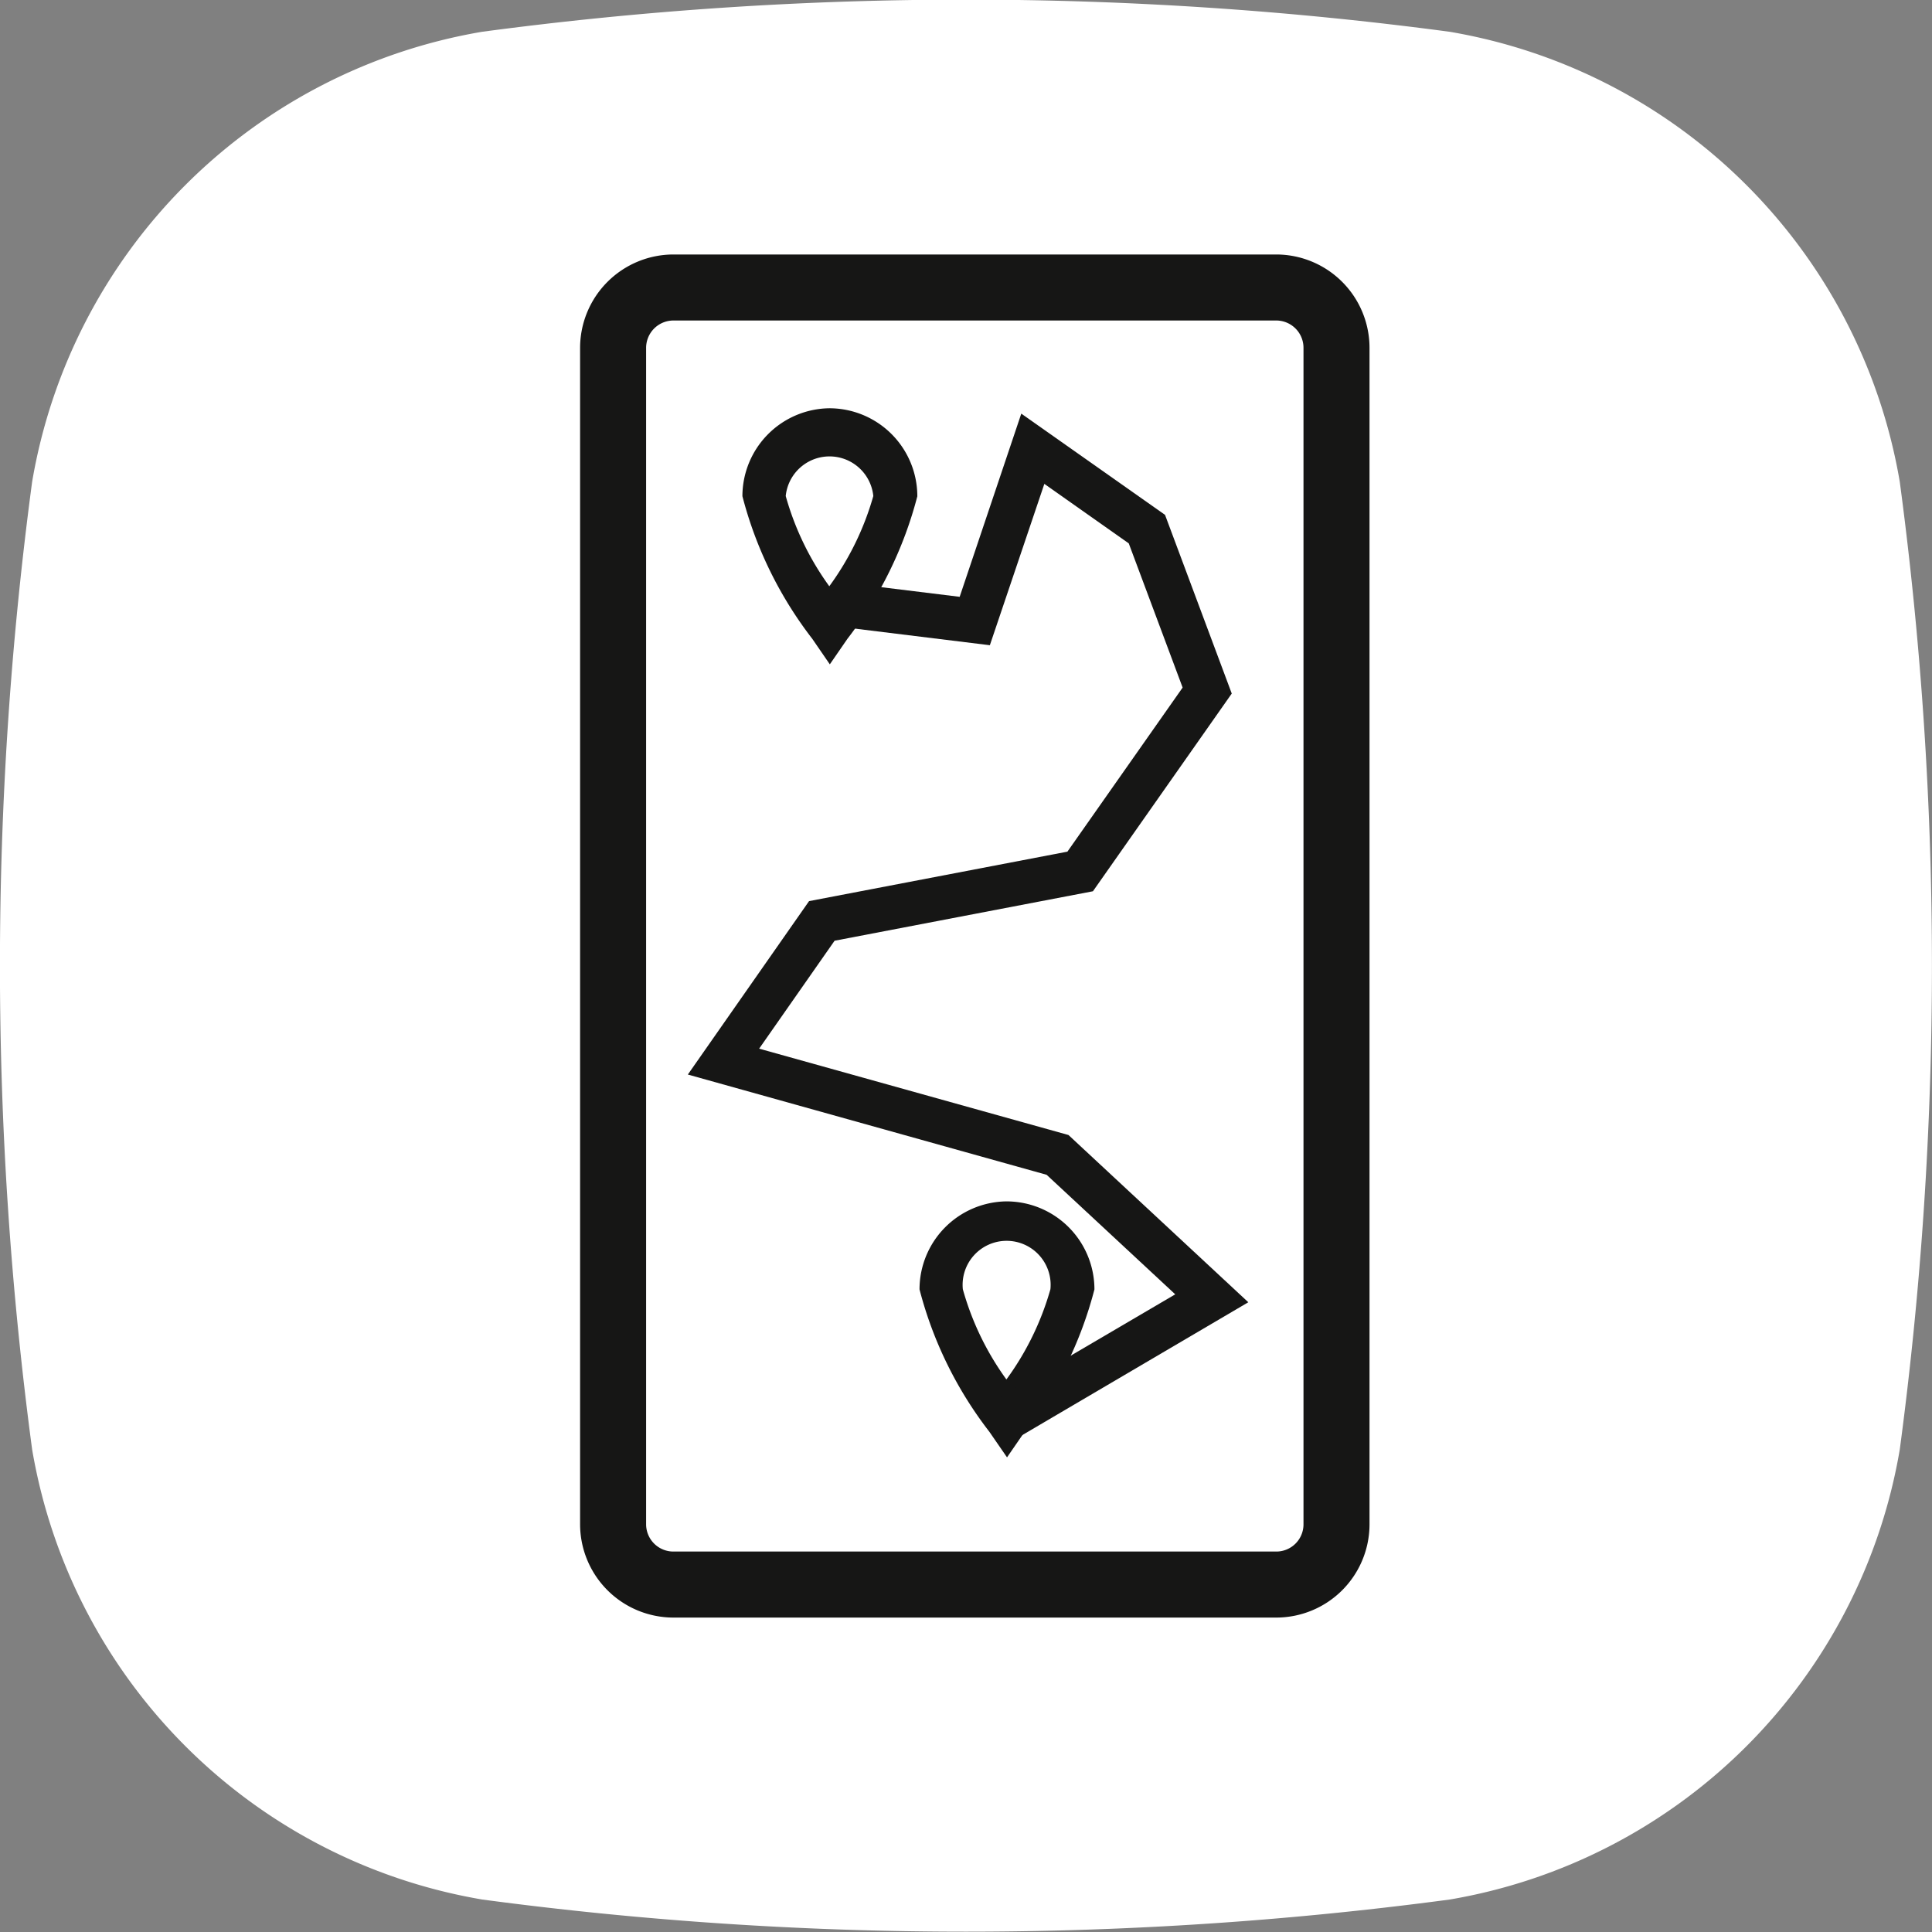
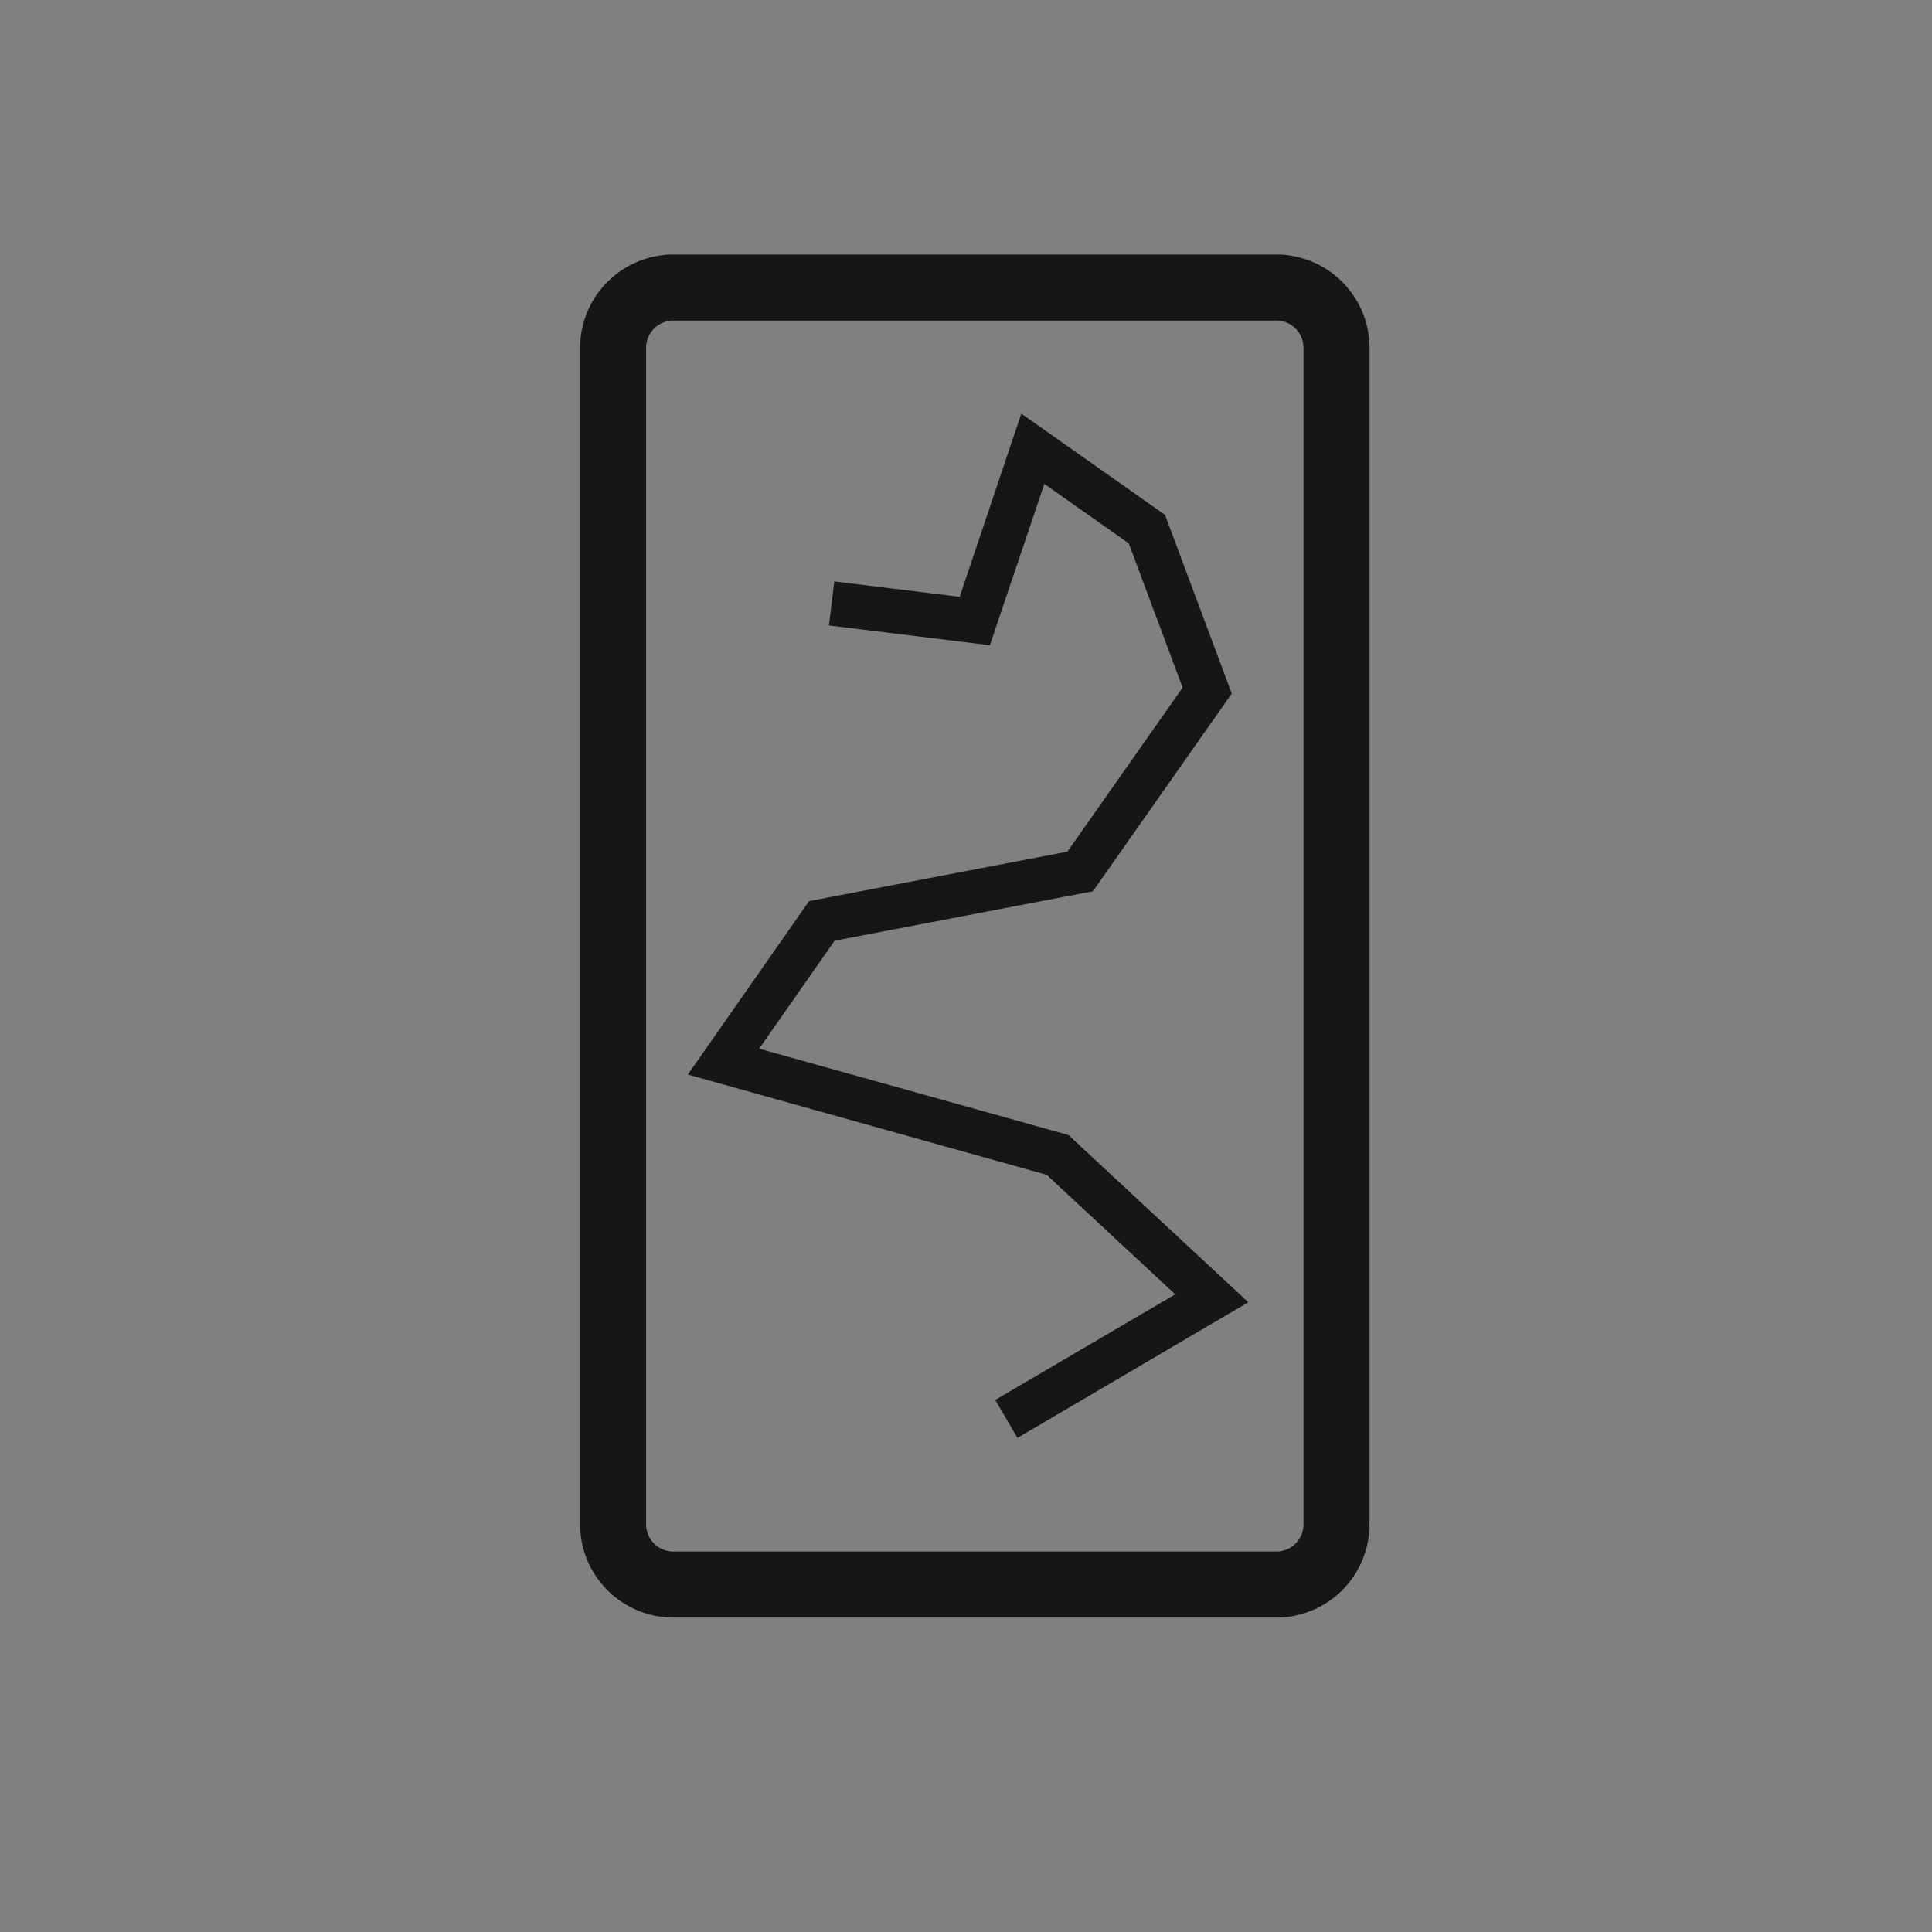
<svg xmlns="http://www.w3.org/2000/svg" width="21.948" height="21.948" viewBox="0 0 21.948 21.948">
  <rect x="0" y="0" width="21.948" height="21.948" fill="#808080" stroke="none" />
  <g id="gps-connesso" transform="translate(2789.402 -15699.421)">
-     <path id="Tracciato_24530" data-name="Tracciato 24530" d="M145.068,378a41.532,41.532,0,0,1-10.992,0,6.248,6.248,0,0,1-5.113-5.113,41.49,41.49,0,0,1,0-10.992,6.245,6.245,0,0,1,5.112-5.113,41.532,41.532,0,0,1,10.992,0,6.248,6.248,0,0,1,5.113,5.113,41.532,41.532,0,0,1,0,10.992A6.248,6.248,0,0,1,145.068,378" transform="translate(-2918 15343)" fill="#fff" />
    <path id="Rettangolo_998" data-name="Rettangolo 998" d="M.686-.375H7.533A1.061,1.061,0,0,1,8.593.685V14.051A1.06,1.06,0,0,1,7.534,15.11H.685a1.061,1.061,0,0,1-1.06-1.06V.686A1.062,1.062,0,0,1,.686-.375ZM7.534,14.36a.309.309,0,0,0,.309-.309V.685a.31.31,0,0,0-.31-.31H.686A.311.311,0,0,0,.375.686V14.05a.31.31,0,0,0,.31.31Z" transform="translate(-2782.437 15702.687)" fill="#161615" />
-     <path id="Tracciato_24531" data-name="Tracciato 24531" d="M138.019,361.059a1,1,0,0,1,1,1,4.487,4.487,0,0,1-.794,1.619l-.2.29-.2-.291a4.49,4.49,0,0,1-.793-1.619A1,1,0,0,1,138.019,361.059Zm0,2.022a3.222,3.222,0,0,0,.5-1.025.5.5,0,0,0-.995,0A3.223,3.223,0,0,0,138.019,363.081Z" transform="translate(-2918 15343)" fill="#161615" />
-     <path id="Tracciato_24532" data-name="Tracciato 24532" d="M140.031,370.069a1,1,0,0,1,1,1,4.483,4.483,0,0,1-.793,1.618l-.2.29-.2-.29a4.481,4.481,0,0,1-.794-1.618A1,1,0,0,1,140.031,370.069Zm0,2.023a3.218,3.218,0,0,0,.5-1.025.5.5,0,1,0-.995,0A3.217,3.217,0,0,0,140.031,372.092Z" transform="translate(-2918 15343)" fill="#161615" />
    <path id="Tracciato_24533" data-name="Tracciato 24533" d="M140.157,372.756l-.253-.431,2.045-1.2-1.461-1.358-4.076-1.139,1.377-1.97,2.935-.562,1.309-1.864-.612-1.638-.959-.676-.619,1.833-1.828-.225.061-.5,1.424.175.7-2.081,1.633,1.15.758,2.03-1.577,2.246-2.935.562-.857,1.226,3.514.981,2.043,1.9Z" transform="translate(-2918 15343)" fill="#161615" />
  </g>
</svg>